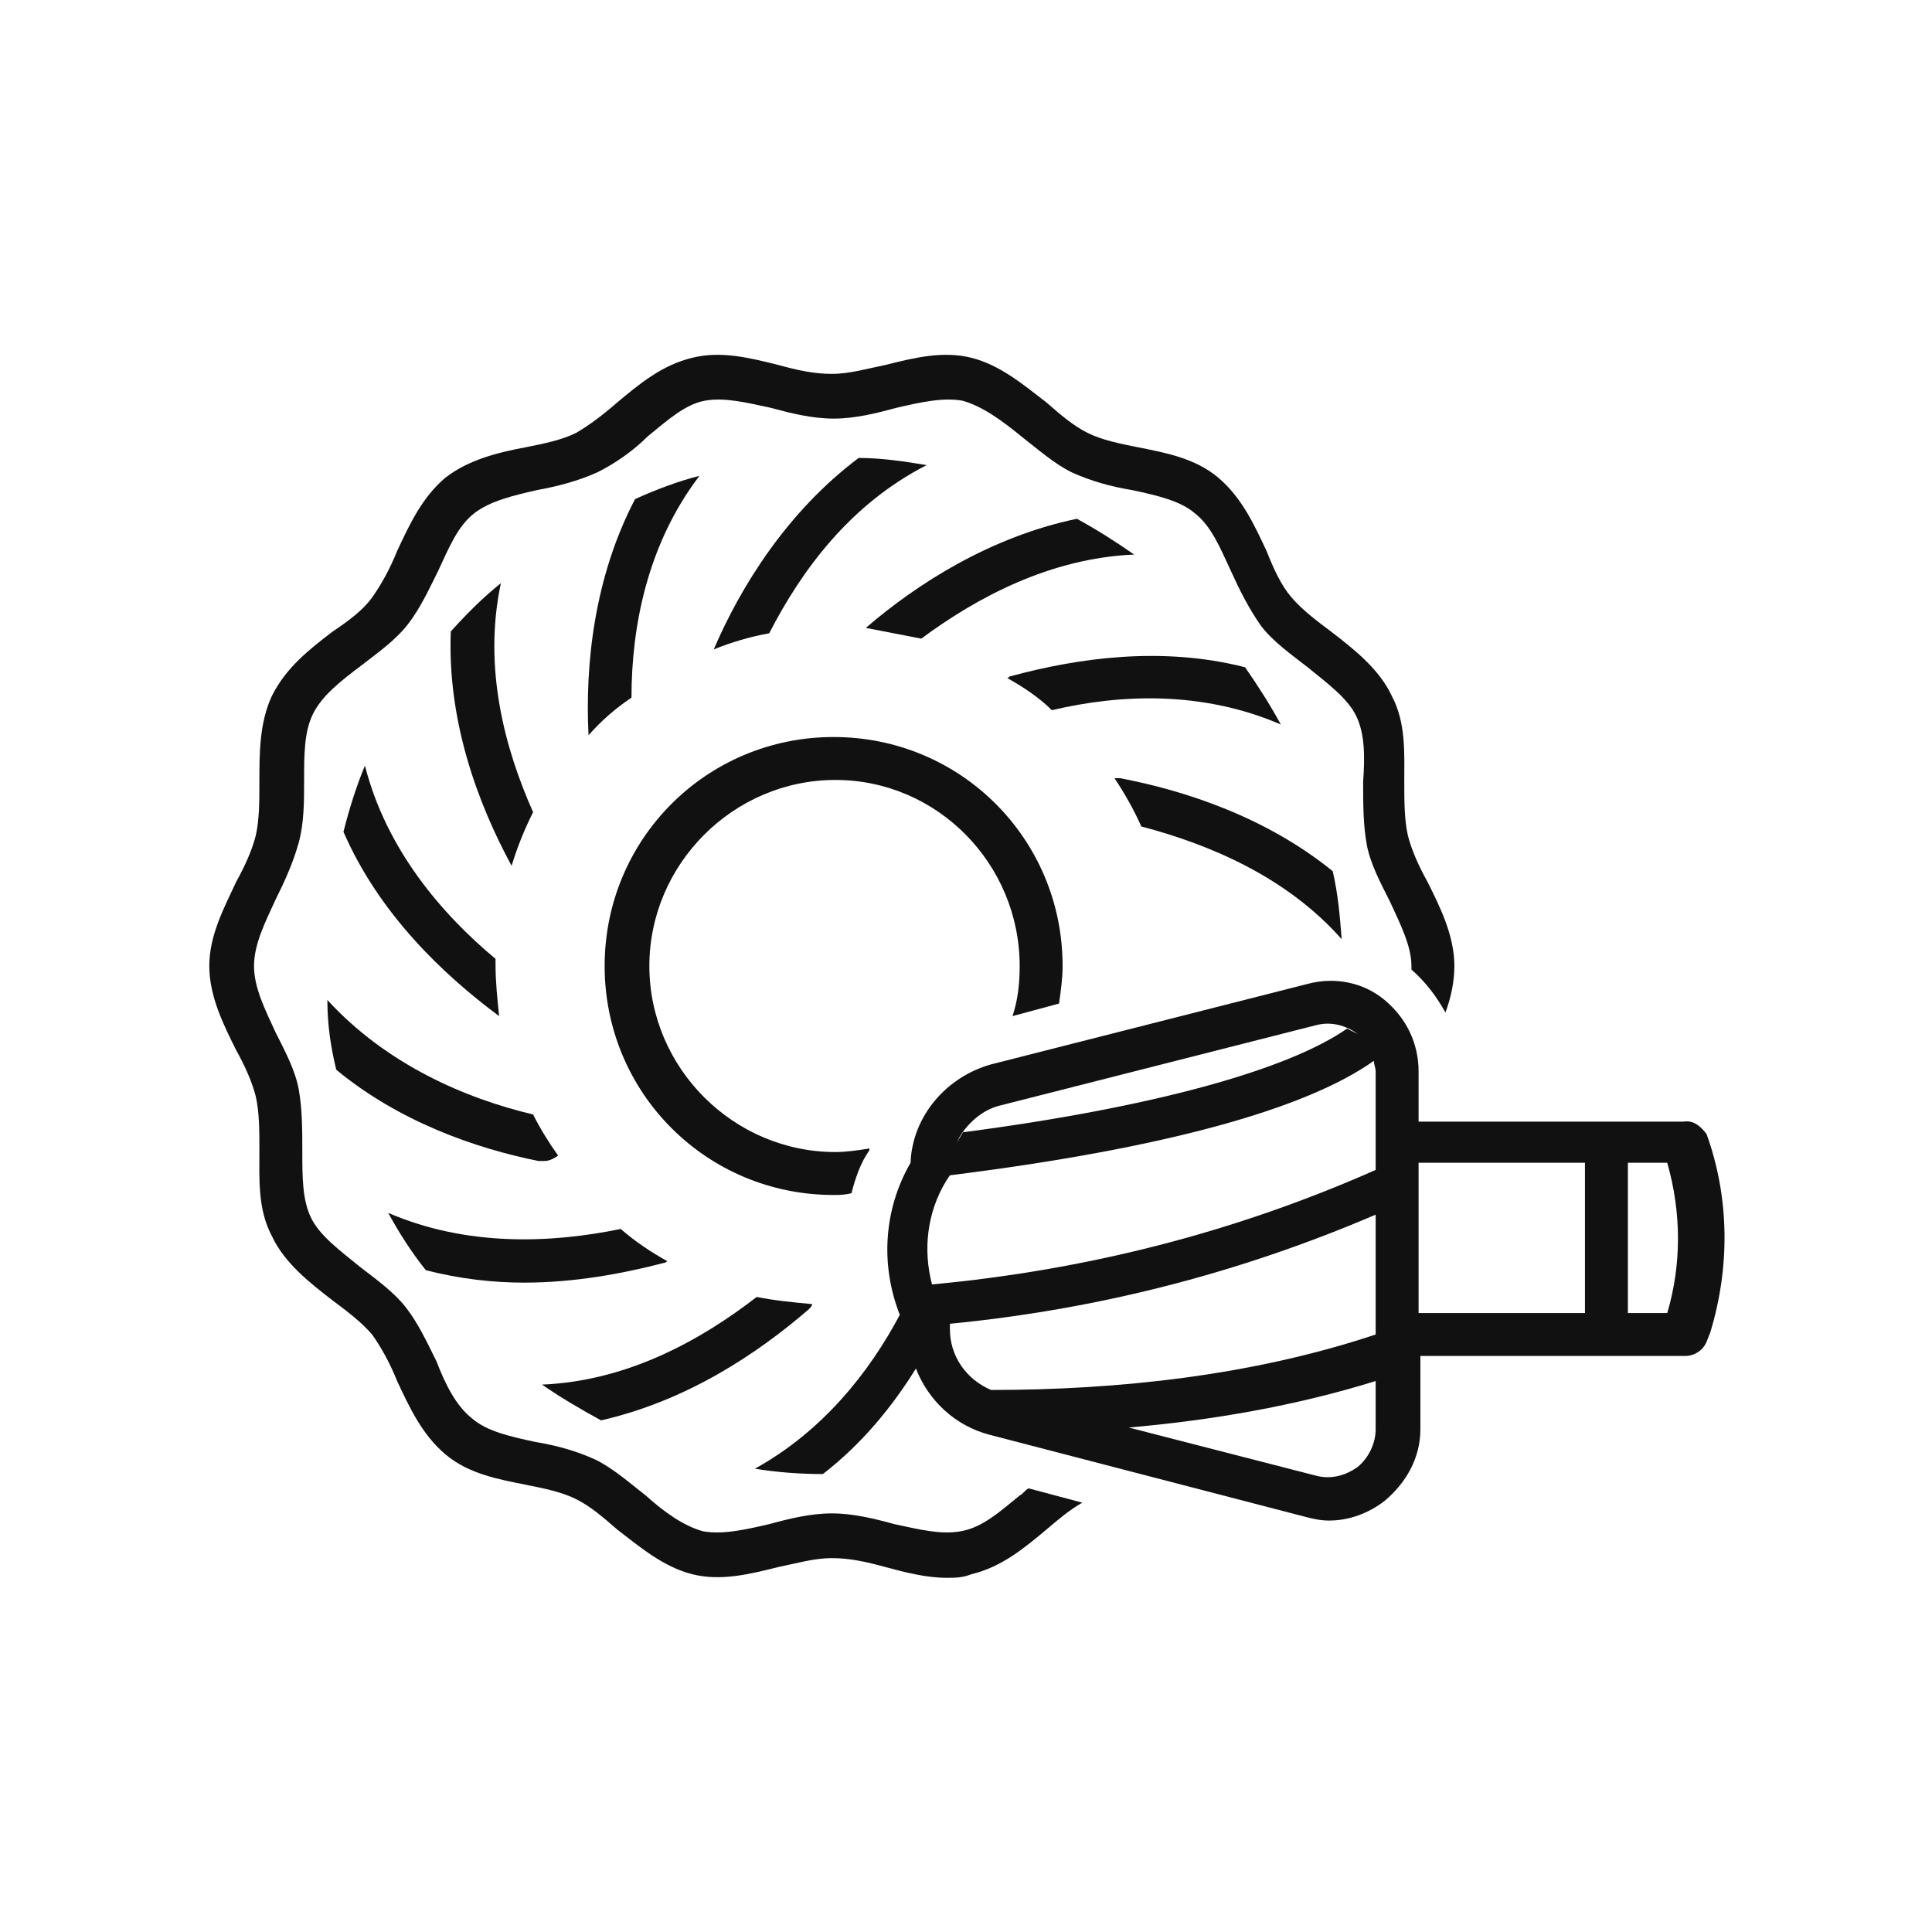
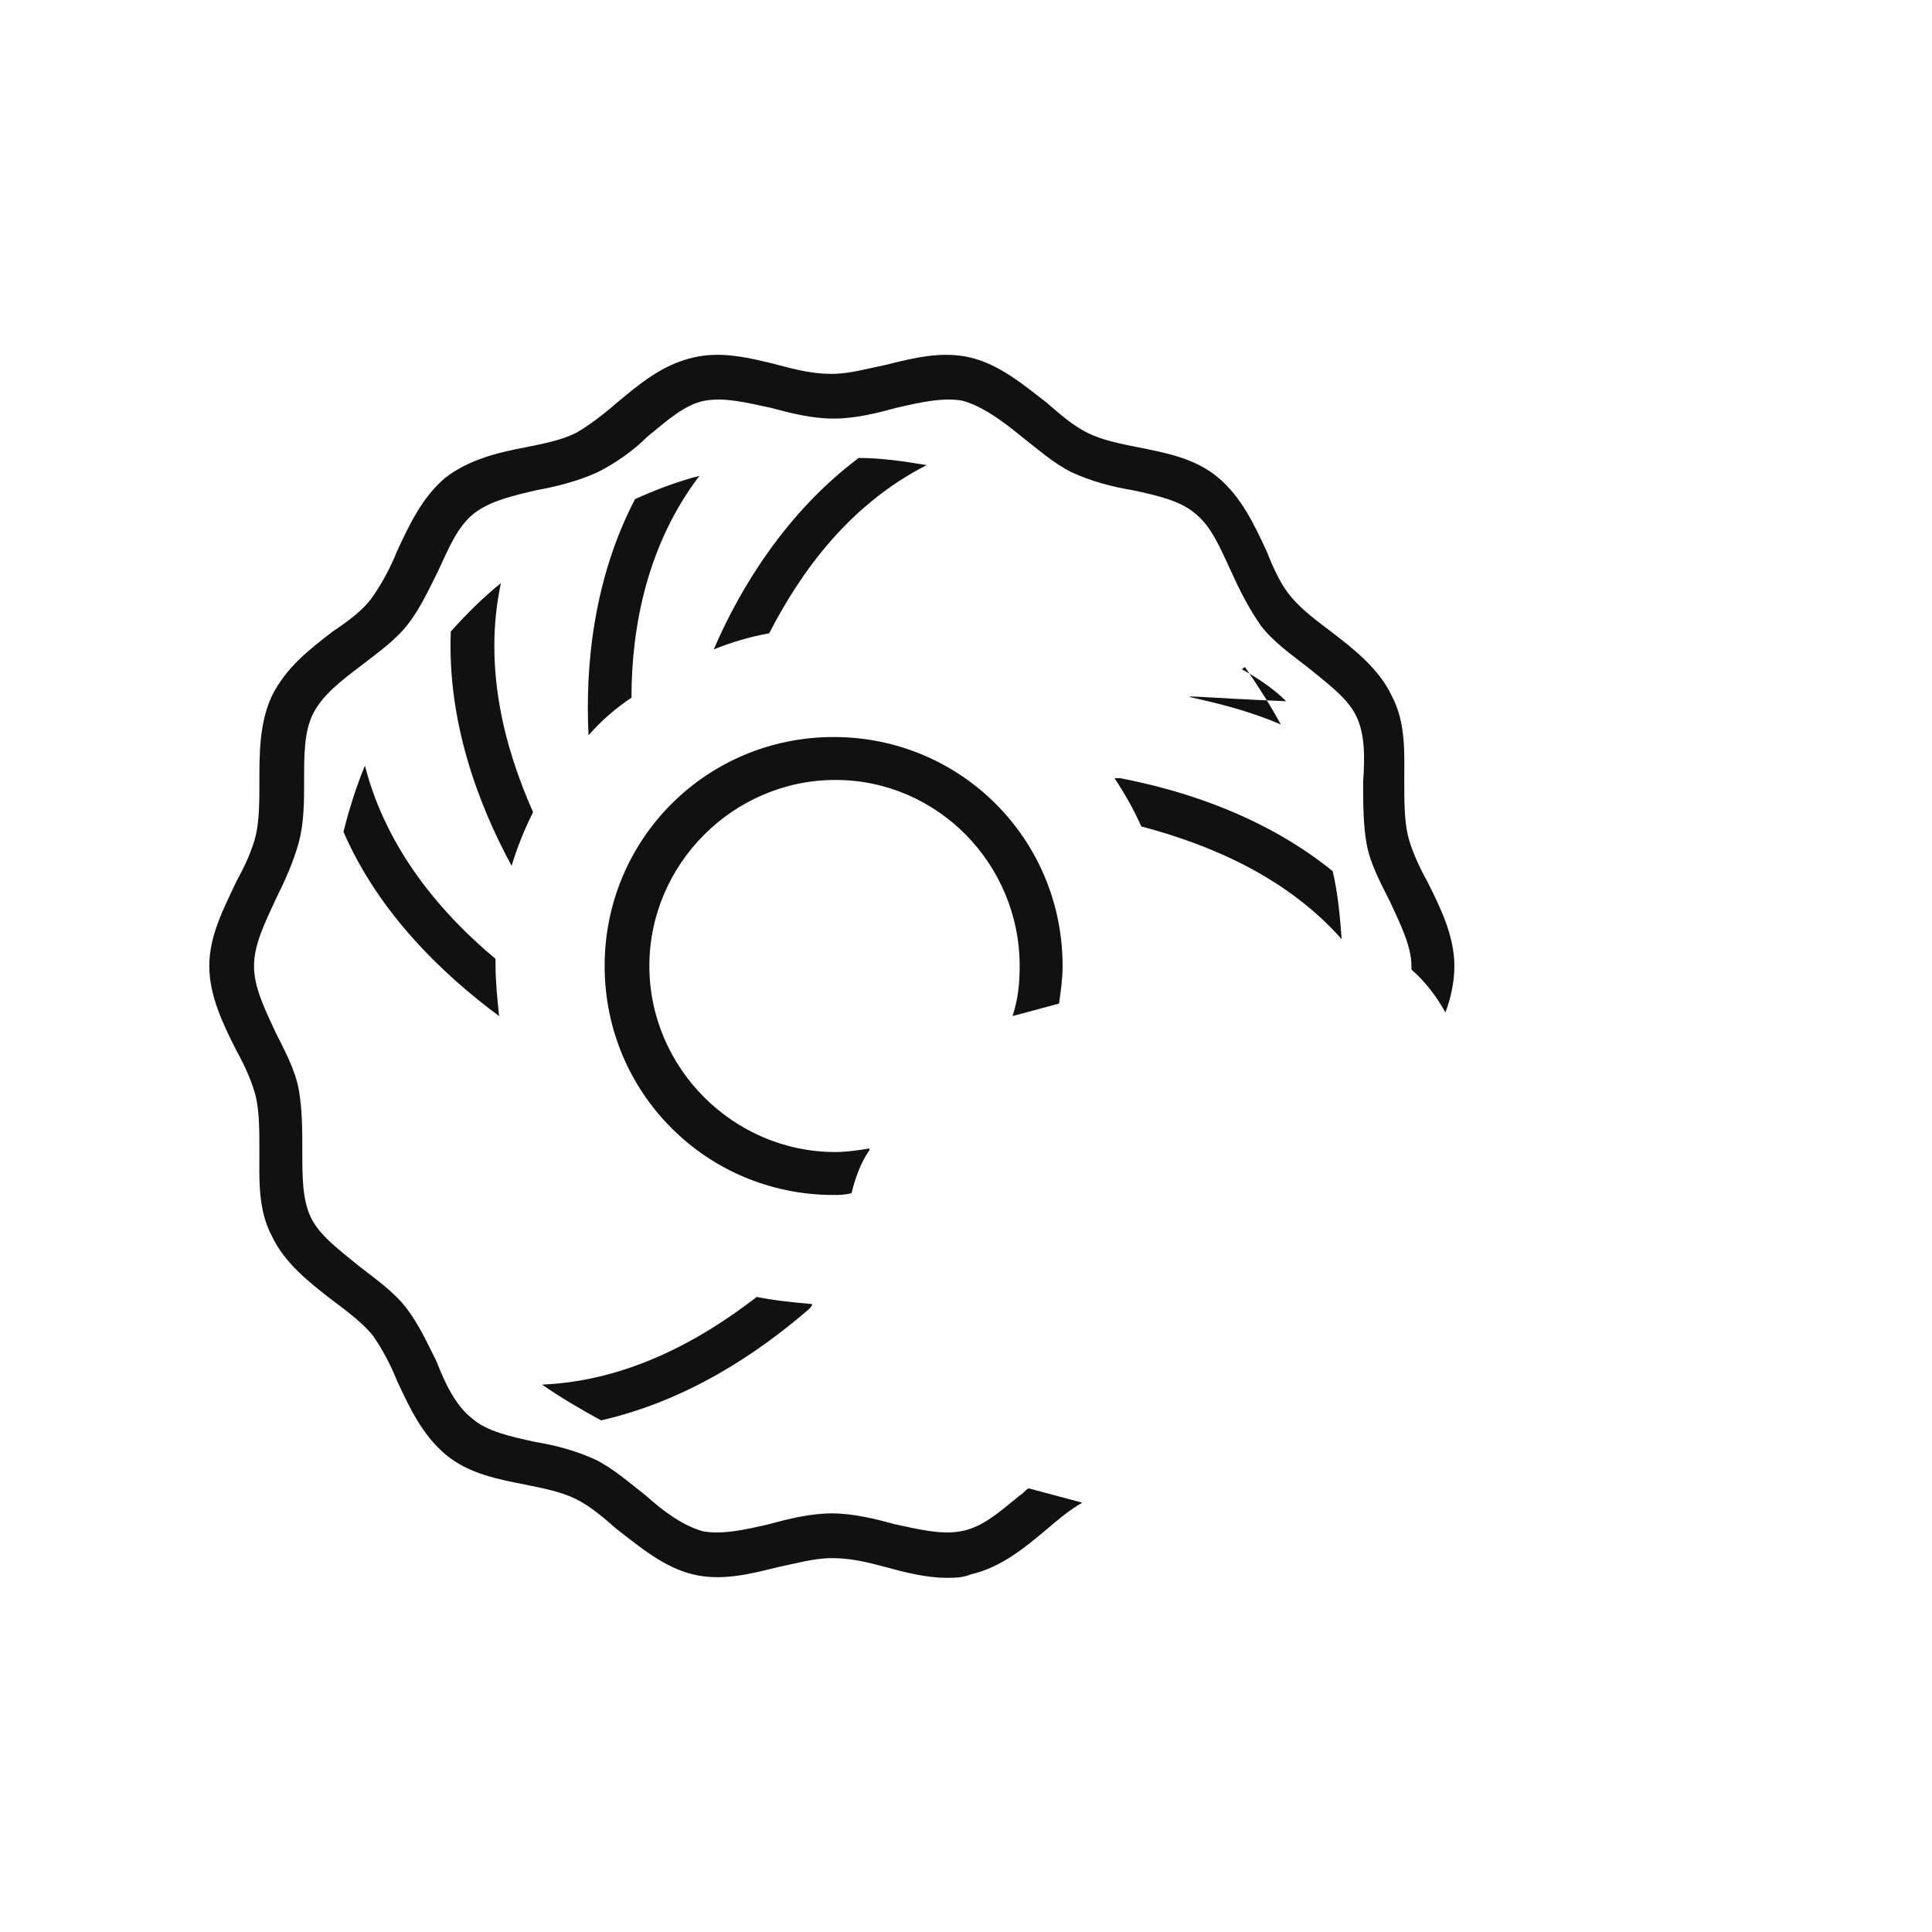
<svg xmlns="http://www.w3.org/2000/svg" id="Layer_1" x="0px" y="0px" viewBox="0 0 108 108" style="enable-background:new 0 0 108 108;" xml:space="preserve">
  <style type="text/css"> .st0{fill:#111111;} </style>
  <path class="st0" d="M59.2,56.1c0.1-0.7,0.2-1.4,0.2-2.1c0-7.1-5.7-12.8-12.8-12.8S33.8,46.9,33.8,54s5.7,12.8,12.8,12.8 c0.3,0,0.6,0,1-0.1c0.2-0.8,0.5-1.7,1-2.4c0,0,0-0.1,0-0.1c-0.6,0.1-1.3,0.2-1.9,0.2c-5.7,0-10.4-4.7-10.4-10.4s4.7-10.4,10.4-10.4 S57,48.3,57,54c0,1-0.1,1.9-0.4,2.8L59.2,56.1L59.2,56.1z" />
-   <path class="st0" d="M51.5,35.7c3.1-2.3,7.2-4.5,11.9-4.7c-1-0.7-2.1-1.4-3.2-2c-4.8,1-8.9,3.6-11.8,6.1c0,0,0,0,0,0 C49.4,35.3,50.5,35.5,51.5,35.7z" />
-   <path class="st0" d="M71.6,40.5c-0.6-1.1-1.3-2.2-2-3.2c-4.7-1.2-9.4-0.5-13.1,0.5c-0.1,0-0.1,0.1-0.2,0.1c0.9,0.5,1.8,1.1,2.5,1.8 C62.6,38.8,67.2,38.6,71.6,40.5z" />
+   <path class="st0" d="M71.6,40.5c-0.6-1.1-1.3-2.2-2-3.2c-0.1,0-0.1,0.1-0.2,0.1c0.9,0.5,1.8,1.1,2.5,1.8 C62.6,38.8,67.2,38.6,71.6,40.5z" />
  <path class="st0" d="M75,52.5c-0.1-1.3-0.2-2.5-0.5-3.8c-3.7-3-8.2-4.5-11.9-5.2c-0.1,0-0.2,0-0.3,0c0.6,0.9,1.1,1.8,1.5,2.7 C67.6,47.2,71.9,49,75,52.5L75,52.5z" />
  <path class="st0" d="M45.2,73.2c0.1-0.1,0.2-0.2,0.2-0.3c-1.1-0.1-2.1-0.2-3.1-0.4c-3.1,2.4-7.2,4.7-12,4.9c1,0.7,2.2,1.4,3.3,2 C38.4,78.3,42.3,75.7,45.2,73.2L45.2,73.2z" />
-   <path class="st0" d="M29.3,71.7c2.8,0,5.5-0.5,7.8-1.1c0.1,0,0.2-0.1,0.2-0.1c-0.9-0.5-1.8-1.1-2.6-1.8c-3.9,0.8-8.6,1-13-0.9 c0.6,1.1,1.3,2.2,2.1,3.2C25.7,71.5,27.6,71.7,29.3,71.7L29.3,71.7z" />
-   <path class="st0" d="M18.8,59.8c3.5,2.9,7.8,4.4,11.3,5.1c0.1,0,0.2,0,0.3,0c0.3,0,0.5-0.1,0.8-0.3c-0.5-0.7-1-1.5-1.4-2.3 c-3.8-0.9-8.2-2.8-11.5-6.4C18.3,57.3,18.5,58.6,18.8,59.8L18.8,59.8z" />
  <path class="st0" d="M19.2,46.5c2,4.6,5.6,8,8.7,10.3c0,0,0,0,0,0c-0.1-1-0.2-1.9-0.2-2.9c0-0.1,0-0.2,0-0.3 c-3-2.5-6.1-6.1-7.3-10.8C19.9,44,19.5,45.3,19.2,46.5z" />
  <path class="st0" d="M25.2,35.3c-0.2,5,1.5,9.6,3.4,13.1c0.3-1,0.7-2,1.2-3c-1.6-3.6-2.8-8.1-1.8-12.8C27,33.4,26.1,34.3,25.2,35.3 L25.2,35.3z" />
  <path class="st0" d="M39.1,26.6c-1.2,0.3-2.5,0.8-3.6,1.3c-2.3,4.4-2.8,9.3-2.6,13.2c0.7-0.8,1.5-1.5,2.4-2.1 C35.3,35,36.2,30.4,39.1,26.6L39.1,26.6z" />
  <path class="st0" d="M39.9,36.3c1-0.4,2-0.7,3.1-0.9c1.8-3.5,4.5-7.2,8.8-9.4c-1.2-0.2-2.5-0.4-3.8-0.4C44,28.6,41.4,32.8,39.9,36.3 L39.9,36.3z" />
  <path class="st0" d="M20.8,74.6c0.5,0.7,1,1.6,1.4,2.6c0.7,1.5,1.4,3,2.7,4.1c1.3,1.1,3,1.4,4.5,1.7c1,0.2,2,0.4,2.8,0.8 c0.8,0.4,1.5,1,2.3,1.7c1.3,1,2.6,2.1,4.2,2.5c1.6,0.4,3.2,0,4.8-0.4c1-0.2,2-0.5,3-0.5s1.9,0.2,3,0.5c1.1,0.3,2.3,0.6,3.4,0.6 c0.5,0,0.9,0,1.4-0.2c1.7-0.4,3-1.5,4.2-2.5c0.7-0.6,1.3-1.1,2-1.5l-3-0.8c-0.2,0.1-0.3,0.3-0.5,0.4c-1.1,0.9-2.1,1.8-3.3,2 c-1.1,0.2-2.3-0.1-3.7-0.4c-1.1-0.3-2.3-0.6-3.5-0.6s-2.4,0.3-3.5,0.6c-1.3,0.3-2.6,0.6-3.7,0.4c-1.1-0.3-2.2-1.1-3.2-2 c-0.9-0.7-1.8-1.5-2.8-2c-1.1-0.5-2.2-0.8-3.4-1c-1.4-0.3-2.7-0.6-3.5-1.3c-0.9-0.7-1.5-1.9-2-3.2c-0.5-1-1-2.1-1.7-3 c-0.7-0.9-1.7-1.6-2.6-2.3c-1.1-0.9-2.2-1.7-2.7-2.7c-0.5-1-0.5-2.3-0.5-3.7c0-1.2,0-2.4-0.2-3.5c-0.2-1.1-0.8-2.2-1.3-3.2 c-0.6-1.3-1.2-2.5-1.2-3.7s0.6-2.4,1.2-3.7c0.5-1,1-2.1,1.3-3.2C17,46,17,44.8,17,43.6c0-1.4,0-2.7,0.5-3.7c0.5-1,1.5-1.8,2.7-2.7 c0.9-0.7,1.9-1.4,2.6-2.3c0.7-0.9,1.2-2,1.7-3c0.6-1.3,1.1-2.5,2-3.2c0.9-0.7,2.2-1,3.5-1.3c1.1-0.2,2.3-0.5,3.4-1 c1-0.5,2-1.2,2.8-2c1.1-0.9,2.1-1.8,3.2-2c1.1-0.2,2.3,0.1,3.7,0.4c1.1,0.3,2.3,0.6,3.5,0.6s2.4-0.3,3.5-0.6 c1.3-0.3,2.6-0.6,3.7-0.4c1.1,0.3,2.2,1.1,3.3,2c0.9,0.7,1.8,1.5,2.8,2c1.1,0.5,2.2,0.8,3.4,1c1.4,0.3,2.7,0.6,3.5,1.3 c0.9,0.7,1.4,1.9,2,3.2c0.5,1.1,1,2.1,1.7,3.1c0.7,0.9,1.7,1.6,2.6,2.3c1.1,0.9,2.2,1.7,2.7,2.7c0.5,1,0.5,2.3,0.4,3.7 c0,1.2,0,2.4,0.2,3.5c0.2,1.1,0.8,2.2,1.3,3.2c0.6,1.3,1.2,2.5,1.2,3.6c0,0.1,0,0.2,0,0.2c0.8,0.7,1.4,1.5,1.9,2.4 c0.3-0.8,0.5-1.7,0.5-2.6c0-1.7-0.8-3.3-1.5-4.7c-0.5-0.9-0.9-1.8-1.1-2.6c-0.2-0.9-0.2-1.9-0.2-3c0-1.6,0.1-3.3-0.7-4.8 c-0.7-1.5-2.1-2.6-3.4-3.6c-0.8-0.6-1.6-1.2-2.2-1.9c-0.6-0.7-1-1.6-1.4-2.6c-0.7-1.5-1.4-3-2.7-4.1c-1.3-1.1-3-1.4-4.5-1.7 c-1-0.2-2-0.4-2.8-0.8c-0.8-0.4-1.5-1-2.3-1.7c-1.3-1-2.6-2.1-4.2-2.5c-1.6-0.4-3.2,0-4.8,0.4c-1,0.2-2,0.5-3,0.5s-1.9-0.2-3-0.5 c-1.6-0.4-3.2-0.8-4.8-0.4c-1.7,0.4-3,1.5-4.2,2.5c-0.8,0.7-1.6,1.3-2.3,1.7c-0.8,0.4-1.8,0.6-2.8,0.8c-1.6,0.3-3.2,0.7-4.5,1.7 c-1.3,1.1-2,2.6-2.7,4.1c-0.4,1-0.9,1.9-1.4,2.6c-0.5,0.7-1.3,1.3-2.2,1.9c-1.3,1-2.6,2-3.4,3.6c-0.7,1.5-0.7,3.2-0.7,4.8 c0,1.1,0,2.1-0.2,3c-0.2,0.8-0.6,1.7-1.1,2.6c-0.7,1.5-1.5,3-1.5,4.7s0.8,3.3,1.5,4.7c0.5,0.9,0.9,1.8,1.1,2.6 c0.2,0.9,0.2,1.9,0.2,3c0,1.6-0.1,3.3,0.7,4.8c0.7,1.5,2.1,2.6,3.4,3.6C19.4,73.3,20.2,73.9,20.8,74.6L20.8,74.6z" />
-   <path class="st0" d="M94.1,62.7H79.3v-2.8c0-1.6-0.7-3-1.9-4c-1.2-1-2.8-1.3-4.3-0.9l-17.7,4.5h0c-2.5,0.7-4.4,2.9-4.5,5.5 c-1.5,2.6-1.7,5.7-0.6,8.5c-1.7,3.2-4.3,6.5-8.1,8.6c1.2,0.2,2.5,0.3,3.8,0.3c2.2-1.7,3.9-3.8,5.2-5.9c0.7,1.8,2.2,3.2,4.1,3.7 L73,84.8c0.4,0.1,0.8,0.2,1.3,0.2c1.1,0,2.2-0.4,3.1-1.1c1.2-1,2-2.4,2-4v-4.1h14.8c0.5,0,1-0.3,1.2-0.8l0.2-0.5 c1.1-3.6,1.1-7.5-0.2-11.1C95.1,63,94.7,62.6,94.1,62.7L94.1,62.7z M55.9,61.8l17.7-4.5c0.8-0.2,1.6,0,2.3,0.5 c-0.2-0.1-0.4-0.2-0.6-0.3c-3.3,2.3-10.8,4.4-21.5,5.8C54.4,62.5,55.1,62,55.9,61.8L55.9,61.8z M53.9,63.2c-0.2,0.3-0.4,0.6-0.5,1 C53.5,63.9,53.6,63.5,53.9,63.2z M76.9,79.9c0,0.8-0.4,1.6-1,2.1c-0.7,0.5-1.5,0.7-2.3,0.5l-10.5-2.7c4.6-0.4,9.3-1.2,13.8-2.6V79.9 z M76.9,74.6c-6.9,2.3-14.4,3.1-21.5,3.1c-1.4-0.6-2.3-1.9-2.3-3.4v-0.3c8.2-0.8,16.1-2.8,23.8-6.1V74.6L76.9,74.6z M76.9,65.4 C69,68.9,60.7,71,52.1,71.8c-0.5-1.9-0.3-4,0.8-5.8l0.2-0.3C65.1,64.2,73,62,76.8,59.3c0,0.2,0.1,0.4,0.1,0.6V65.4z M88.6,73.4h-9.3 v-8.4h9.3V73.4z M93.2,73.4H91v-8.4h2.2C94,67.8,94,70.7,93.2,73.4L93.2,73.4z" />
</svg>